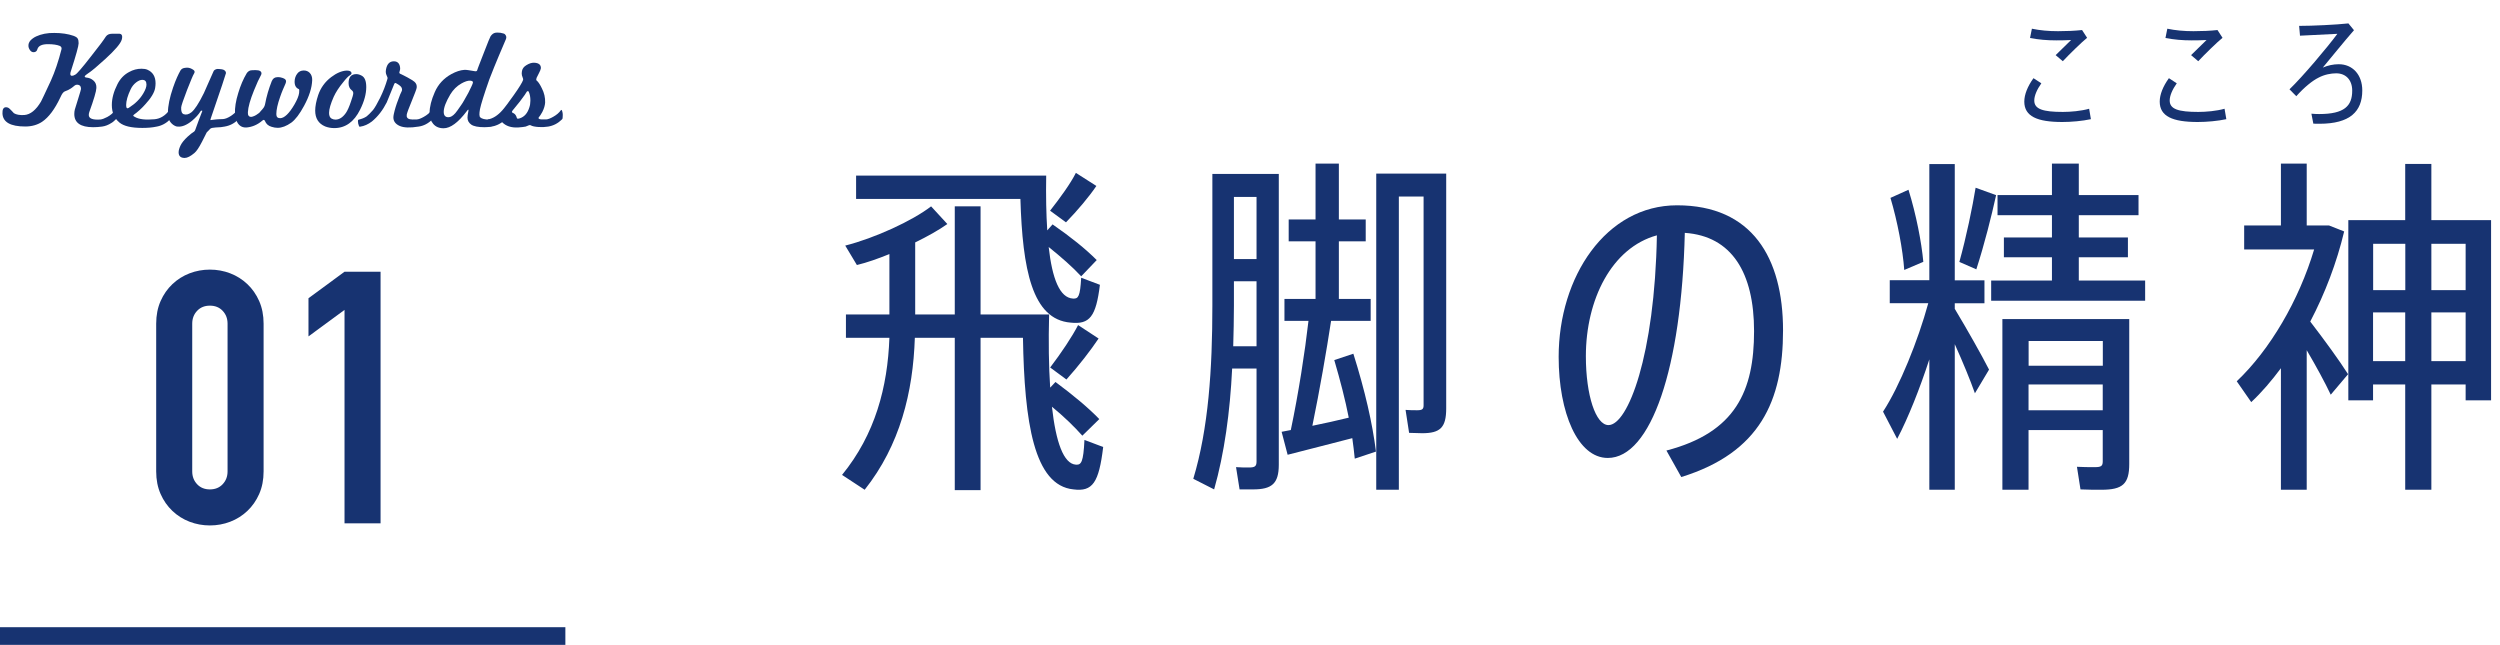
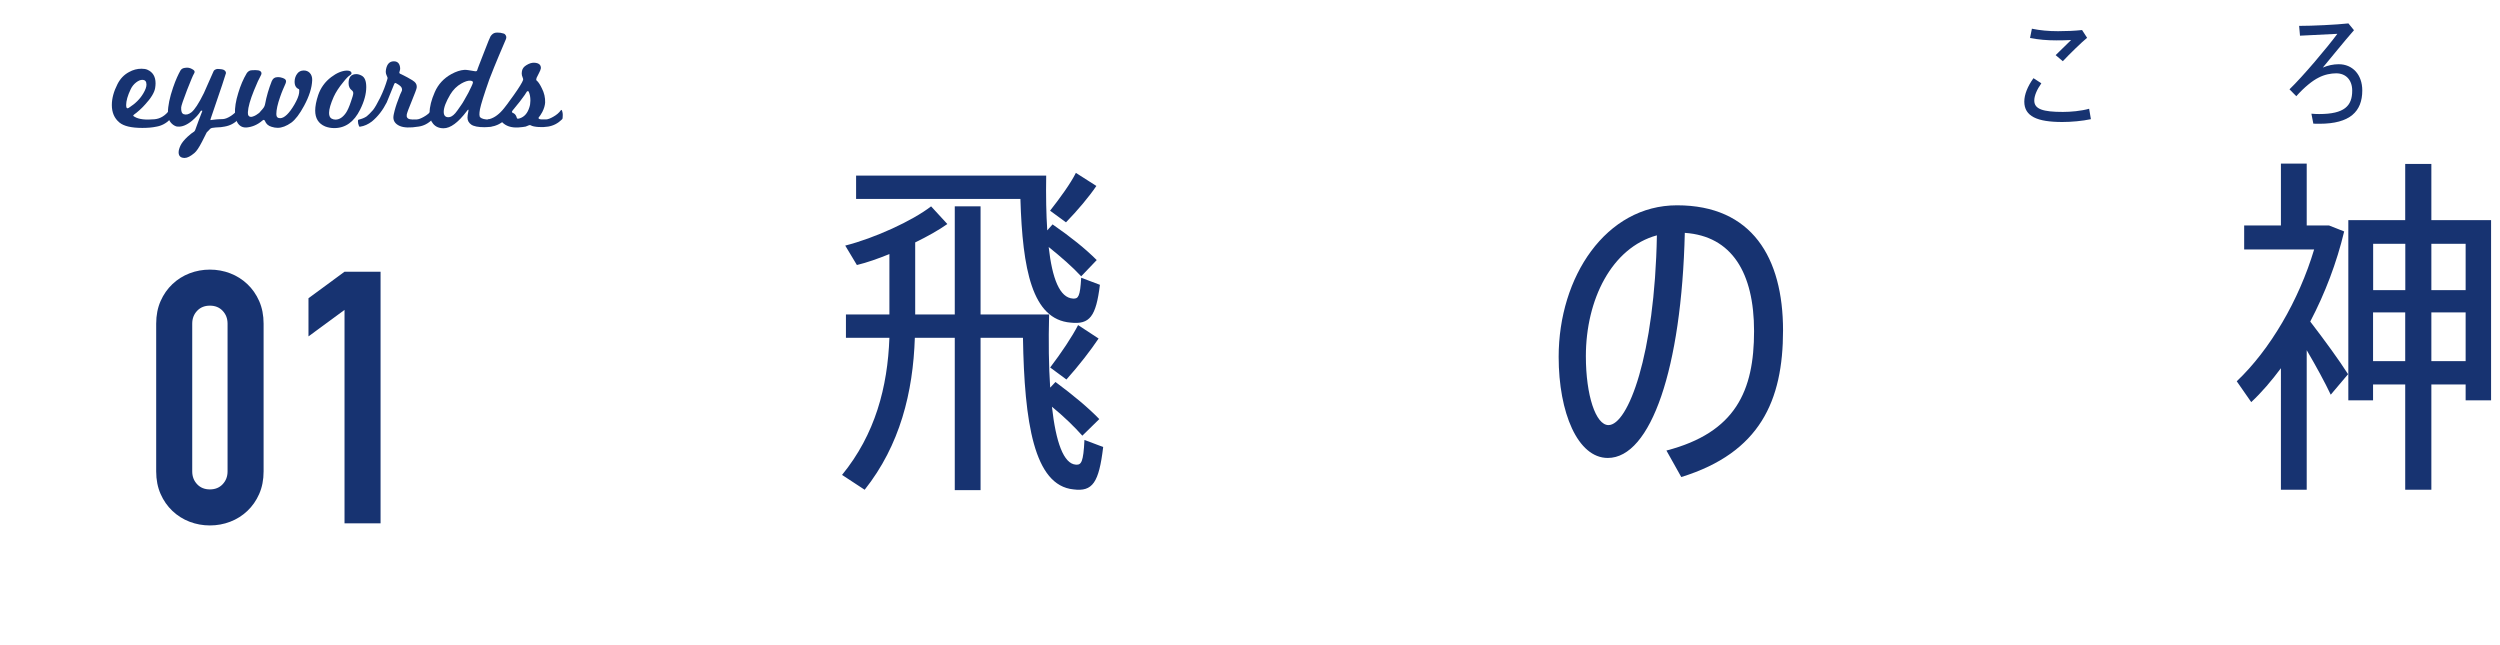
<svg xmlns="http://www.w3.org/2000/svg" version="1.1" id="レイヤー_1" x="0px" y="0px" width="283px" height="73px" viewBox="0 0 283 73" style="enable-background:new 0 0 283 73;" xml:space="preserve">
  <style type="text/css">
	.st0{fill:#173371;}
</style>
  <g>
    <g>
      <g>
        <g>
-           <path class="st0" d="M11.94,6.66c-0.45,0.41-0.85,0.75-1.19,1.05c-0.35,0.29-0.66,0.53-0.94,0.71C9.67,8.52,9.59,8.6,9.59,8.66      c0,0.07,0.09,0.12,0.26,0.13c0.27,0.03,0.51,0.14,0.72,0.32c0.25,0.21,0.36,0.5,0.34,0.85c-0.01,0.37-0.28,1.28-0.8,2.72      c-0.04,0.12-0.06,0.23-0.06,0.34c0,0.39,0.43,0.57,1.3,0.51c0.21-0.02,0.48-0.12,0.8-0.29c0.38-0.21,0.67-0.46,0.86-0.75      c0.05-0.06,0.1-0.05,0.13,0.05c0.07,0.18,0.1,0.39,0.08,0.62c-0.02,0.18-0.06,0.3-0.11,0.35c-0.09,0.09-0.17,0.16-0.25,0.23      c-0.08,0.07-0.16,0.13-0.25,0.18c-0.34,0.22-0.69,0.36-1.06,0.41c-0.36,0.05-0.7,0.07-1.01,0.07c-1.42,0-2.13-0.5-2.13-1.49      c0-0.18,0.02-0.35,0.06-0.51c0.01-0.02,0.14-0.43,0.38-1.23c0.21-0.67,0.32-1.04,0.32-1.1c0-0.32-0.15-0.48-0.46-0.48      c-0.09,0-0.17,0.03-0.24,0.08C8.35,9.76,8.26,9.83,8.18,9.9C8.11,9.96,8.05,10,8.01,10.02c-0.19,0.13-0.41,0.23-0.66,0.32      c-0.17,0.05-0.34,0.28-0.51,0.67c-0.63,1.34-1.32,2.27-2.08,2.78c-0.53,0.35-1.17,0.53-1.9,0.53c-1.67,0-2.53-0.49-2.58-1.46      c-0.02-0.48,0.11-0.72,0.4-0.72c0.16,0,0.3,0.06,0.43,0.19c0.09,0.09,0.17,0.17,0.24,0.24c0.07,0.07,0.15,0.15,0.22,0.24      c0.27,0.17,0.66,0.24,1.18,0.21c0.69-0.05,1.32-0.56,1.89-1.52c0.06-0.11,0.44-0.9,1.12-2.37c0.46-1.02,0.86-2.21,1.2-3.55      c0.04-0.17-0.02-0.3-0.18-0.38C6.47,5.07,6.02,5,5.43,5c-0.69,0-1.09,0.19-1.2,0.58C4.17,5.8,4.02,5.91,3.8,5.91      c-0.16,0-0.3-0.08-0.41-0.24C3.28,5.51,3.22,5.35,3.22,5.19c-0.01-0.21,0.06-0.41,0.22-0.6C3.61,4.41,3.82,4.25,4.1,4.12      s0.59-0.23,0.94-0.3c0.36-0.07,0.73-0.1,1.11-0.09c0.83,0,1.55,0.11,2.16,0.32c0.25,0.09,0.41,0.19,0.48,0.31      C8.87,4.49,8.9,4.67,8.9,4.9c0,0.29-0.29,1.34-0.88,3.17c-0.04,0.1-0.06,0.2-0.06,0.3c0,0.14,0.06,0.21,0.19,0.21      c0.1,0,0.22-0.04,0.37-0.13C8.62,8.4,8.81,8.21,9.1,7.87c0.29-0.34,0.69-0.82,1.18-1.46c0.45-0.58,0.81-1.05,1.1-1.42      c0.28-0.37,0.48-0.66,0.6-0.85c0.15-0.21,0.38-0.32,0.7-0.32h0.86c0.19,0.02,0.29,0.14,0.29,0.35c0,0.11-0.02,0.21-0.05,0.32      C13.65,4.94,13.03,5.66,11.94,6.66z" />
          <path class="st0" d="M19.26,13.51c-0.45,0.45-0.97,0.73-1.57,0.83c-0.47,0.1-1,0.14-1.58,0.14c-1.23,0-2.09-0.2-2.59-0.61      c-0.58-0.48-0.86-1.14-0.86-1.98c0-0.74,0.21-1.53,0.64-2.37c0.31-0.61,0.74-1.06,1.3-1.36c0.46-0.26,0.93-0.38,1.42-0.38      c0.28,0,0.5,0.04,0.66,0.11c0.62,0.27,0.93,0.78,0.93,1.55c0,0.17-0.02,0.35-0.05,0.54c-0.09,0.51-0.47,1.14-1.15,1.87      c-0.21,0.23-0.42,0.45-0.63,0.63c-0.21,0.19-0.41,0.35-0.62,0.5c-0.05,0.05-0.08,0.09-0.08,0.1c0,0.04,0.06,0.1,0.19,0.16      c0.47,0.27,1.21,0.35,2.22,0.26c0.66-0.06,1.22-0.41,1.68-1.02c0.05-0.06,0.1-0.05,0.13,0.05c0.07,0.18,0.1,0.39,0.08,0.62      C19.35,13.34,19.31,13.46,19.26,13.51z M15.41,9.33c-0.26,0.2-0.47,0.46-0.62,0.78c-0.34,0.71-0.51,1.31-0.51,1.79      c0,0.34,0.11,0.44,0.32,0.29c0.71-0.45,1.26-0.99,1.63-1.63c0.23-0.39,0.35-0.72,0.35-0.98c0-0.36-0.15-0.54-0.46-0.54      C15.91,9.03,15.67,9.13,15.41,9.33z" />
          <path class="st0" d="M26.99,13.51c-0.45,0.45-0.97,0.72-1.57,0.82c-0.22,0.05-0.56,0.09-1.01,0.1c-0.3,0.02-0.5,0.06-0.59,0.13      c-0.07,0.06-0.21,0.21-0.42,0.43c-0.02,0.03-0.2,0.39-0.54,1.07c-0.33,0.64-0.61,1.06-0.85,1.26c-0.44,0.37-0.81,0.56-1.1,0.56      c-0.46,0-0.69-0.21-0.69-0.64c0-0.22,0.08-0.5,0.24-0.82c0.15-0.29,0.41-0.6,0.77-0.94c0.31-0.28,0.55-0.47,0.74-0.58      c0.04-0.02,0.08-0.09,0.13-0.19c0.23-0.65,0.49-1.34,0.77-2.06c0.05-0.09,0.04-0.13-0.05-0.13c-0.05,0-0.1,0.04-0.14,0.11      c-0.19,0.32-0.51,0.67-0.94,1.04c-0.6,0.49-1.14,0.71-1.63,0.66c-0.11,0-0.22-0.03-0.34-0.1c-0.12-0.06-0.23-0.14-0.33-0.24      c-0.1-0.1-0.19-0.21-0.26-0.34c-0.07-0.13-0.12-0.26-0.14-0.4c-0.01-0.07-0.02-0.15-0.02-0.24c-0.01-0.09-0.01-0.17-0.01-0.26      c0-0.77,0.2-1.72,0.59-2.86c0.15-0.44,0.3-0.81,0.44-1.13c0.14-0.31,0.27-0.57,0.39-0.78c0.1-0.16,0.25-0.26,0.46-0.29      c0.05-0.01,0.1-0.02,0.15-0.02c0.05-0.01,0.09-0.01,0.14-0.01c0.25,0,0.49,0.09,0.74,0.27c0.14,0.11,0.15,0.25,0.03,0.43      c-0.1,0.15-0.35,0.76-0.77,1.82c-0.44,1.14-0.66,1.8-0.67,1.98c-0.02,0.44,0.07,0.69,0.29,0.77c0.28,0.09,0.56,0.02,0.86-0.21      c0.36-0.28,0.84-1,1.42-2.18c0.18-0.41,0.36-0.81,0.54-1.22c0.18-0.41,0.37-0.83,0.56-1.26c0.04-0.1,0.15-0.18,0.34-0.24      c0.05-0.02,0.18-0.02,0.37,0c0.18,0.01,0.32,0.04,0.42,0.08c0.18,0.09,0.27,0.21,0.27,0.38c0,0.07-0.57,1.78-1.71,5.1      c-0.01,0.07-0.03,0.13-0.05,0.16c0,0.02,0.01,0.04,0.03,0.06c0.01,0,0.04-0.01,0.1-0.02c0.05-0.01,0.22-0.03,0.51-0.06      c0.04-0.01,0.13-0.02,0.26-0.02c0.14,0,0.31-0.01,0.53-0.02c0.26-0.02,0.56-0.14,0.91-0.37c0.31-0.21,0.56-0.44,0.75-0.67      c0.05-0.06,0.1-0.05,0.13,0.05c0.07,0.18,0.1,0.39,0.08,0.62C27.08,13.34,27.04,13.46,26.99,13.51z" />
          <path class="st0" d="M34.42,11.98c-0.5,0.93-0.98,1.56-1.44,1.9c-0.55,0.39-1.07,0.59-1.55,0.59c-0.22,0-0.45-0.04-0.67-0.11      c-0.37-0.1-0.63-0.32-0.77-0.67c-0.06-0.15-0.17-0.16-0.3-0.03c-0.54,0.46-1.13,0.71-1.76,0.77c-0.44,0.03-0.77-0.13-1.01-0.48      c-0.2-0.3-0.31-0.67-0.32-1.1c-0.03-0.65,0.09-1.42,0.37-2.32c0.25-0.84,0.57-1.59,0.96-2.24c0.11-0.16,0.25-0.27,0.43-0.32      c0.11-0.02,0.3-0.03,0.58-0.03c0.44,0,0.66,0.13,0.66,0.38c0,0.02-0.01,0.06-0.03,0.13c-0.23,0.42-0.51,1.01-0.82,1.79      c-0.43,1.06-0.66,1.88-0.69,2.46c-0.02,0.35,0.1,0.53,0.37,0.53c0.06,0,0.14-0.02,0.22-0.05c0.13-0.04,0.25-0.1,0.36-0.17      c0.11-0.07,0.22-0.15,0.33-0.23c0.13-0.15,0.26-0.3,0.4-0.46c0.14-0.15,0.23-0.34,0.27-0.55c0.16-0.86,0.41-1.72,0.75-2.58      c0.13-0.31,0.36-0.46,0.7-0.46c0.05,0,0.1,0,0.15,0.01c0.05,0.01,0.1,0.01,0.15,0.02c0.42,0.09,0.62,0.23,0.62,0.45      c0,0.11-0.04,0.23-0.11,0.37c-0.09,0.18-0.18,0.39-0.27,0.62c-0.1,0.23-0.19,0.49-0.29,0.77c-0.29,0.82-0.43,1.47-0.43,1.95      c0,0.31,0.14,0.46,0.43,0.46c0.23,0,0.49-0.13,0.77-0.4c0.27-0.26,0.55-0.64,0.85-1.15c0.31-0.54,0.49-0.98,0.53-1.31      c0.03-0.27,0.02-0.41-0.03-0.43c-0.33-0.13-0.49-0.42-0.48-0.88c0.01-0.33,0.11-0.62,0.29-0.86c0.18-0.25,0.43-0.37,0.75-0.37      c0.27,0,0.49,0.09,0.66,0.26c0.2,0.2,0.3,0.48,0.29,0.83C35.31,9.94,35,10.91,34.42,11.98z" />
          <path class="st0" d="M41.46,9.86c0,0.77-0.23,1.62-0.69,2.54c-0.69,1.4-1.67,2.1-2.93,2.1c-0.36,0-0.71-0.06-1.04-0.19      c-0.75-0.32-1.12-0.92-1.12-1.79c0-0.48,0.11-1.07,0.34-1.76c0.28-0.82,0.77-1.5,1.47-2.03c0.62-0.47,1.2-0.71,1.74-0.74      c0.27,0,0.44,0.05,0.51,0.16c0.11,0.14,0.06,0.26-0.13,0.37c-0.16,0.09-0.42,0.35-0.77,0.8c-0.47,0.57-0.82,1.11-1.06,1.63      c-0.35,0.79-0.53,1.4-0.53,1.84c0,0.32,0.1,0.53,0.29,0.64c0.14,0.07,0.28,0.11,0.43,0.11c0.44,0,0.83-0.25,1.18-0.75      c0.19-0.27,0.38-0.7,0.58-1.3c0.17-0.48,0.26-0.79,0.26-0.94c0-0.14-0.06-0.25-0.18-0.34c-0.23-0.17-0.35-0.44-0.35-0.8      c0-0.68,0.29-1.02,0.88-1.02c0.19,0,0.39,0.06,0.61,0.18C41.3,8.76,41.46,9.19,41.46,9.86z" />
          <path class="st0" d="M48.95,13.51c-0.47,0.47-0.99,0.74-1.57,0.82c-0.97,0.16-1.69,0.13-2.15-0.08c-0.46-0.21-0.7-0.53-0.7-0.96      c0-0.11,0.02-0.23,0.05-0.38c0.05-0.25,0.12-0.5,0.2-0.77s0.18-0.55,0.3-0.86c0.17-0.48,0.3-0.79,0.38-0.93      c0.07-0.13,0.07-0.27,0-0.43c-0.07-0.15-0.29-0.32-0.64-0.51c-0.09-0.05-0.15-0.01-0.21,0.14c-0.27,0.66-0.47,1.16-0.61,1.5      c-0.14,0.34-0.21,0.51-0.22,0.54c-0.45,0.89-1.01,1.61-1.68,2.16c-0.42,0.32-0.86,0.52-1.33,0.59c-0.06,0.02-0.11-0.01-0.14-0.1      c-0.07-0.16-0.11-0.34-0.11-0.53c0-0.1,0.02-0.15,0.06-0.16c0.38-0.09,0.69-0.21,0.93-0.38c0.17-0.13,0.41-0.37,0.72-0.72      c0.21-0.27,0.48-0.73,0.8-1.38c0.35-0.71,0.62-1.42,0.82-2.11c0.01-0.04,0.02-0.07,0.02-0.09c0.01-0.02,0.01-0.03,0.01-0.04      c-0.01-0.06-0.05-0.16-0.11-0.29s-0.1-0.26-0.1-0.4c0-0.04,0-0.09,0.01-0.14c0.01-0.05,0.01-0.11,0.02-0.16      c0.12-0.61,0.42-0.91,0.91-0.9c0.42,0.01,0.65,0.27,0.69,0.78c0.01,0.1-0.02,0.23-0.08,0.42c-0.02,0.06-0.02,0.11,0,0.14      s0.07,0.07,0.14,0.1c0.07,0.04,0.18,0.09,0.3,0.14c0.13,0.06,0.29,0.14,0.48,0.25c0.38,0.21,0.64,0.37,0.77,0.48      c0.21,0.18,0.3,0.41,0.26,0.69c-0.03,0.17-0.22,0.67-0.56,1.5c-0.17,0.41-0.3,0.73-0.39,0.98c-0.09,0.25-0.15,0.42-0.17,0.52      c-0.06,0.31,0.06,0.5,0.37,0.56c0.13,0.03,0.38,0.04,0.77,0.02c0.2-0.01,0.46-0.11,0.78-0.29c0.38-0.21,0.68-0.46,0.88-0.75      c0.05-0.06,0.1-0.05,0.13,0.05c0.07,0.18,0.1,0.39,0.08,0.62C49.04,13.34,49.01,13.46,48.95,13.51z" />
          <path class="st0" d="M57.21,13.51c-0.45,0.45-0.97,0.72-1.57,0.82c-0.12,0.02-0.24,0.04-0.38,0.05      c-0.13,0.01-0.27,0.02-0.41,0.02c-0.73,0-1.23-0.1-1.51-0.3c-0.28-0.2-0.42-0.46-0.42-0.78c0-0.05,0.01-0.15,0.02-0.28      c0.02-0.13,0.05-0.31,0.09-0.52c0.01-0.07,0-0.11-0.02-0.11c-0.03,0-0.09,0.05-0.16,0.16c-0.98,1.3-1.86,1.95-2.64,1.95      c-0.5,0-0.9-0.17-1.18-0.51c-0.27-0.31-0.4-0.73-0.4-1.25c0-0.67,0.2-1.45,0.59-2.34c0.39-0.89,1.02-1.56,1.87-2.03      c0.53-0.29,1.02-0.45,1.46-0.48c0.11-0.01,0.26,0,0.46,0.03S53.45,8,53.75,8.06c0.15,0.03,0.24-0.01,0.27-0.11      c0.02-0.09,0.1-0.29,0.22-0.61c0.13-0.32,0.3-0.76,0.51-1.31c0.47-1.22,0.73-1.86,0.78-1.92c0.15-0.22,0.33-0.36,0.53-0.4      c0.11-0.03,0.3-0.03,0.58,0c0.29,0.05,0.46,0.11,0.51,0.16c0.16,0.16,0.2,0.34,0.13,0.54c-0.25,0.58-0.53,1.24-0.85,2      c-0.32,0.76-0.67,1.62-1.04,2.58c-0.6,1.71-0.95,2.83-1.06,3.38c-0.09,0.5-0.08,0.81,0.03,0.91c0.17,0.17,0.53,0.26,1.07,0.26      c0.2,0,0.46-0.1,0.78-0.29c0.18-0.11,0.35-0.22,0.5-0.34s0.28-0.26,0.38-0.41c0.05-0.06,0.1-0.05,0.13,0.05      c0.07,0.18,0.1,0.39,0.08,0.62C57.3,13.34,57.26,13.46,57.21,13.51z M53.22,9.13c-0.27-0.01-0.6,0.1-0.99,0.32      c-0.51,0.29-0.93,0.7-1.25,1.23c-0.5,0.84-0.75,1.5-0.75,1.98c0,0.41,0.18,0.61,0.53,0.61c0.25,0,0.51-0.15,0.78-0.46      c0.05-0.05,0.13-0.16,0.24-0.31c0.11-0.15,0.25-0.35,0.42-0.6c0.11-0.15,0.23-0.34,0.36-0.58c0.13-0.24,0.29-0.51,0.46-0.82      c0.15-0.3,0.27-0.54,0.35-0.72c0.08-0.18,0.14-0.31,0.16-0.4C53.57,9.23,53.47,9.15,53.22,9.13z" />
          <path class="st0" d="M63.62,13.51c-0.45,0.45-0.97,0.72-1.57,0.82c-0.31,0.05-0.66,0.07-1.06,0.05c-0.46-0.03-0.76-0.1-0.9-0.19      c-0.05-0.03-0.12-0.04-0.19-0.02c-0.26,0.1-0.39,0.15-0.4,0.16c-0.19,0.04-0.47,0.07-0.85,0.1c-0.78,0.04-1.39-0.16-1.82-0.61      c-0.06-0.05-0.12-0.06-0.16-0.02c-0.32,0.26-0.73,0.43-1.22,0.53c-0.1,0-0.15-0.03-0.16-0.1c-0.07-0.16-0.11-0.34-0.11-0.53      c0-0.11,0.02-0.17,0.06-0.18c0.55-0.1,1.1-0.44,1.63-1.04c0.15-0.17,0.33-0.4,0.54-0.68c0.21-0.28,0.46-0.62,0.74-1.02      c0.62-0.87,0.98-1.46,1.07-1.74c0.01-0.07-0.01-0.18-0.07-0.31c-0.06-0.13-0.09-0.27-0.09-0.41c0-0.04,0-0.09,0.01-0.14      c0-0.05,0.01-0.1,0.02-0.15c0.05-0.27,0.22-0.49,0.51-0.66c0.31-0.19,0.6-0.28,0.86-0.27c0.52,0.02,0.78,0.23,0.77,0.62      c-0.02,0.14-0.09,0.32-0.21,0.54c-0.07,0.15-0.13,0.27-0.18,0.36c-0.04,0.09-0.07,0.16-0.1,0.2c-0.05,0.15-0.05,0.25,0,0.29      c0.11,0.09,0.21,0.2,0.3,0.35c0.1,0.15,0.2,0.33,0.3,0.54c0.27,0.52,0.39,1.06,0.37,1.62c-0.01,0.15-0.04,0.31-0.09,0.49      s-0.13,0.37-0.23,0.57c-0.16,0.29-0.29,0.48-0.38,0.58c-0.07,0.07-0.07,0.14,0.02,0.2s0.35,0.08,0.8,0.06      c0.2-0.01,0.46-0.11,0.78-0.29c0.38-0.21,0.68-0.46,0.88-0.75c0.05-0.06,0.1-0.05,0.13,0.05c0.07,0.18,0.1,0.39,0.08,0.62      C63.71,13.34,63.68,13.46,63.62,13.51z M60.04,11.38c0-0.39-0.06-0.72-0.18-0.98c-0.03-0.07-0.07-0.1-0.13-0.08      c-0.05,0-0.1,0.04-0.13,0.11c-0.04,0.1-0.29,0.45-0.75,1.06c-0.41,0.51-0.68,0.85-0.82,1.01c-0.05,0.07-0.08,0.13-0.08,0.16      c0,0.06,0.06,0.12,0.19,0.16c0.18,0.09,0.3,0.27,0.37,0.54c0.02,0.09,0.13,0.1,0.34,0.03c0.51-0.17,0.87-0.58,1.07-1.23      C60,11.94,60.04,11.68,60.04,11.38z" />
        </g>
        <g>
          <path class="st0" d="M17.68,36.64c0-0.96,0.17-1.81,0.5-2.56c0.33-0.75,0.78-1.39,1.34-1.92c0.56-0.53,1.21-0.94,1.94-1.22      c0.73-0.28,1.5-0.42,2.3-0.42c0.8,0,1.57,0.14,2.3,0.42c0.73,0.28,1.38,0.69,1.94,1.22c0.56,0.53,1.01,1.17,1.34,1.92      c0.33,0.75,0.5,1.6,0.5,2.56v16.72c0,0.96-0.17,1.81-0.5,2.56c-0.33,0.75-0.78,1.39-1.34,1.92c-0.56,0.53-1.21,0.94-1.94,1.22      c-0.73,0.28-1.5,0.42-2.3,0.42c-0.8,0-1.57-0.14-2.3-0.42c-0.73-0.28-1.38-0.69-1.94-1.22c-0.56-0.53-1.01-1.17-1.34-1.92      c-0.33-0.75-0.5-1.6-0.5-2.56V36.64z M21.76,53.36c0,0.59,0.19,1.07,0.56,1.46c0.37,0.39,0.85,0.58,1.44,0.58      c0.59,0,1.07-0.19,1.44-0.58c0.37-0.39,0.56-0.87,0.56-1.46V36.64c0-0.59-0.19-1.07-0.56-1.46c-0.37-0.39-0.85-0.58-1.44-0.58      c-0.59,0-1.07,0.19-1.44,0.58c-0.37,0.39-0.56,0.87-0.56,1.46V53.36z" />
          <path class="st0" d="M39,59.24V35.08l-4.08,3v-4.32l4.08-3h4.08v28.48H39z" />
        </g>
      </g>
-       <rect y="71" class="st0" width="64" height="2" />
    </g>
    <g>
      <g>
        <g>
          <path class="st0" d="M124.88,50.6c-0.48,4.04-1.2,5.08-3.36,4.8c-4.48-0.44-5.56-7.6-5.72-17.16H111v17.24h-2.92V38.24h-4.52      c-0.2,6.16-1.68,12.16-5.68,17.2l-2.56-1.68c3.76-4.6,5.16-9.96,5.36-15.52h-4.92V35.6h4.92v-6.84C99.4,29.28,98.16,29.72,97,30      l-1.32-2.2c3.32-0.84,7.6-2.8,9.72-4.44l1.84,2c-0.96,0.68-2.24,1.4-3.64,2.08v8.16h4.48V23.36H111V35.6h7.76      c-0.08,3.08-0.04,5.88,0.12,8.28l0.6-0.64c2.04,1.52,3.68,2.88,4.96,4.2l-1.92,1.88c-0.92-1.04-2.08-2.16-3.44-3.28      c0.44,4,1.32,6.48,2.72,6.56c0.6,0.04,0.84-0.28,0.96-2.8L124.88,50.6z M124.51,32.24c-0.44,3.6-1.16,4.52-3.32,4.28      c-4.36-0.36-5.44-6.04-5.68-14h-18.6v-2.64h21.52c-0.04,2.28,0,4.36,0.12,6.2l0.6-0.68c2.08,1.44,3.72,2.76,5,4.04l-1.76,1.84      c-1-1.08-2.24-2.16-3.68-3.32c0.4,3.56,1.24,5.76,2.76,5.84c0.6,0.04,0.8-0.24,0.92-2.36L124.51,32.24z M124.11,21.05      c-0.84,1.24-2.12,2.76-3.44,4.12l-1.8-1.32c1.16-1.48,2.32-3.08,2.92-4.28L124.11,21.05z M118.88,41.6      c1.28-1.68,2.48-3.48,3.16-4.8l2.32,1.52c-0.88,1.32-2.24,3.08-3.64,4.64L118.88,41.6z" />
-           <path class="st0" d="M144.76,52.6c0,2.16-0.8,2.8-2.92,2.8h-1.52l-0.4-2.52c0.48,0.04,1.04,0.04,1.44,0.04      c0.68,0,0.88-0.12,0.88-0.68V41.72h-2.76c-0.24,4.92-0.88,9.6-2.04,13.68l-2.36-1.2c1.72-5.68,2.16-12.44,2.16-19.6V19.69h7.52      V52.6z M142.24,39.2v-7.36h-2.56v2.76c0,1.56-0.04,3.08-0.08,4.6H142.24z M139.68,22.29v7.04h2.56v-7.04H139.68z M153.2,40.04      c1.32,4.2,2.16,7.88,2.56,11.08l-2.4,0.8c-0.08-0.76-0.16-1.52-0.28-2.32c-2.36,0.6-5.4,1.4-7.32,1.88l-0.68-2.6l1.04-0.2      c0.88-4.2,1.6-8.84,2-12.36h-2.72v-2.48h3.52v-6.52h-3.04v-2.48h3.04v-6.32h2.64v6.32h3.04v2.48h-3.04v6.52h3.6v2.48h-4.48      c-0.52,3.4-1.28,7.8-2.12,11.88c1.36-0.28,2.84-0.6,4.12-0.92c-0.4-2.04-0.96-4.2-1.64-6.52L153.2,40.04z M163.71,46.24      c0,2.16-0.68,2.8-2.72,2.8c-0.44,0-1.04-0.04-1.48-0.04l-0.4-2.6c0.4,0.04,0.96,0.04,1.32,0.04c0.56,0,0.72-0.12,0.72-0.56      V22.25h-2.8v33.19h-2.56V19.65h7.92V46.24z" />
          <path class="st0" d="M188.64,51c7.84-2.04,9.92-6.76,9.92-13.52c0-6.6-2.52-10.76-7.84-11.12c-0.36,15.32-3.84,25.48-8.72,25.48      c-3.4,0-5.56-5.12-5.56-11.44c0-9.08,5.36-17.16,13.4-17.16c8.48,0,12,5.92,12,14.16c0,7.96-2.6,13.84-11.52,16.6L188.64,51z       M187.56,26.64c-5.12,1.4-8.04,7.28-8.04,13.68c0,4.44,1.12,7.8,2.56,7.8C184.28,48.12,187.32,40.24,187.56,26.64z" />
-           <path class="st0" d="M221.28,34.96c1.44,2.4,3,5.16,3.88,6.88l-1.6,2.68c-0.52-1.48-1.36-3.52-2.28-5.56v16.48h-2.88V40.68      c-1.08,3.32-2.4,6.64-3.64,9l-1.6-3.08c1.88-2.88,3.96-8.04,5.12-12.28h-4.36v-2.6h4.48V18.57h2.88v13.16h3.36v2.6h-3.36V34.96z       M215.56,30.56c-0.16-2.28-0.76-5.48-1.56-8.16l2.04-0.92c0.88,2.84,1.48,5.96,1.68,8.16L215.56,30.56z M225.96,22.09      c-0.52,2.36-1.32,5.56-2.24,8.4l-1.92-0.84c0.8-2.88,1.48-6.2,1.84-8.4L225.96,22.09z M242.83,31.76v2.28H225.4v-2.28h6.88      v-2.64h-5.44v-2.24h5.44v-2.52h-6.16v-2.28h6.16v-3.56h3.04v3.56h6.76v2.28h-6.76v2.52h5.56v2.24h-5.56v2.64H242.83z       M241.03,52.52c0,2.28-0.76,2.92-3.16,2.92c-0.68,0-1.6,0-2.36-0.04l-0.4-2.56c0.6,0.04,1.44,0.04,2.04,0.04      c0.68,0,0.88-0.12,0.88-0.64v-3.56h-8.4v6.76h-2.96V36.12h14.36V52.52z M229.64,38.6v2.8h8.4v-2.8H229.64z M238.03,46.44v-2.92      h-8.4v2.92H238.03z" />
          <path class="st0" d="M265.36,26.2c-0.84,3.52-2.16,7-3.84,10.2c1.6,2.08,3.32,4.44,4.28,5.96l-1.96,2.32      c-0.64-1.36-1.64-3.2-2.72-5.04v15.8h-2.92V41.68c-1.04,1.4-2.16,2.72-3.36,3.84l-1.64-2.36c3.76-3.56,7.04-9.16,8.76-14.92      h-7.92v-2.72h4.16v-7h2.92v7h2.52L265.36,26.2z M281.99,24.92v20.4h-2.88v-1.8h-3.88v11.92h-2.96V43.52h-3.64v1.8h-2.8v-20.4      h6.44v-6.36h2.96v6.36H281.99z M268.64,27.6v5.24h3.64V27.6H268.64z M272.27,40.88v-5.52h-3.64v5.52H272.27z M275.23,27.6v5.24      h3.88V27.6H275.23z M279.11,40.88v-5.52h-3.88v5.52H279.11z" />
        </g>
      </g>
      <g>
        <g>
          <path class="st0" d="M231.08,9.43c-0.5,0.71-0.8,1.4-0.8,1.95c0,0.98,0.99,1.29,3.24,1.29c0.87,0,2.05-0.1,2.97-0.36l0.2,1.18      c-0.97,0.21-2.21,0.32-3.24,0.32c-2.84,0-4.3-0.64-4.3-2.31c0-0.8,0.38-1.74,1.04-2.65L231.08,9.43z M232.97,3.53      c0.99,0,1.89-0.04,2.72-0.13l0.57,0.88c-0.62,0.5-2.04,1.89-2.75,2.65l-0.81-0.69c0.57-0.55,1.33-1.29,1.75-1.71      c-0.49,0.03-1.13,0.04-1.68,0.04c-1.05,0-1.99-0.08-2.97-0.27l0.21-1.05C230.93,3.44,231.89,3.53,232.97,3.53z" />
-           <path class="st0" d="M246.41,9.43c-0.5,0.71-0.8,1.4-0.8,1.95c0,0.98,0.99,1.29,3.24,1.29c0.87,0,2.05-0.1,2.97-0.36l0.2,1.18      c-0.97,0.21-2.21,0.32-3.24,0.32c-2.84,0-4.3-0.64-4.3-2.31c0-0.8,0.38-1.74,1.04-2.65L246.41,9.43z M248.3,3.53      c0.99,0,1.89-0.04,2.72-0.13l0.57,0.88c-0.62,0.5-2.04,1.89-2.75,2.65l-0.81-0.69c0.57-0.55,1.33-1.29,1.75-1.71      c-0.49,0.03-1.13,0.04-1.68,0.04c-1.05,0-1.99-0.08-2.97-0.27l0.21-1.05C246.26,3.44,247.22,3.53,248.3,3.53z" />
          <path class="st0" d="M265.84,2.65l0.63,0.77c-1.08,1.23-2.66,3.19-3.53,4.23c0.59-0.25,1.19-0.38,1.81-0.38      c1.54,0,2.66,1.16,2.66,2.97c0,2.38-1.39,3.77-4.85,3.77c-0.2,0-0.43,0-0.69-0.01l-0.22-1.13c0.32,0.03,0.66,0.04,0.88,0.04      c2.86,0,3.74-0.92,3.74-2.65c0-1.22-0.73-1.96-1.81-1.96c-0.6,0-1.34,0.14-2,0.49c-0.69,0.34-1.61,1.08-2.52,2.1l-0.77-0.78      c1.5-1.44,4.3-4.76,5.42-6.28c-1.08,0.06-2.91,0.15-4.23,0.21l-0.1-1.11C261.8,2.93,264.47,2.8,265.84,2.65z" />
        </g>
      </g>
    </g>
  </g>
</svg>